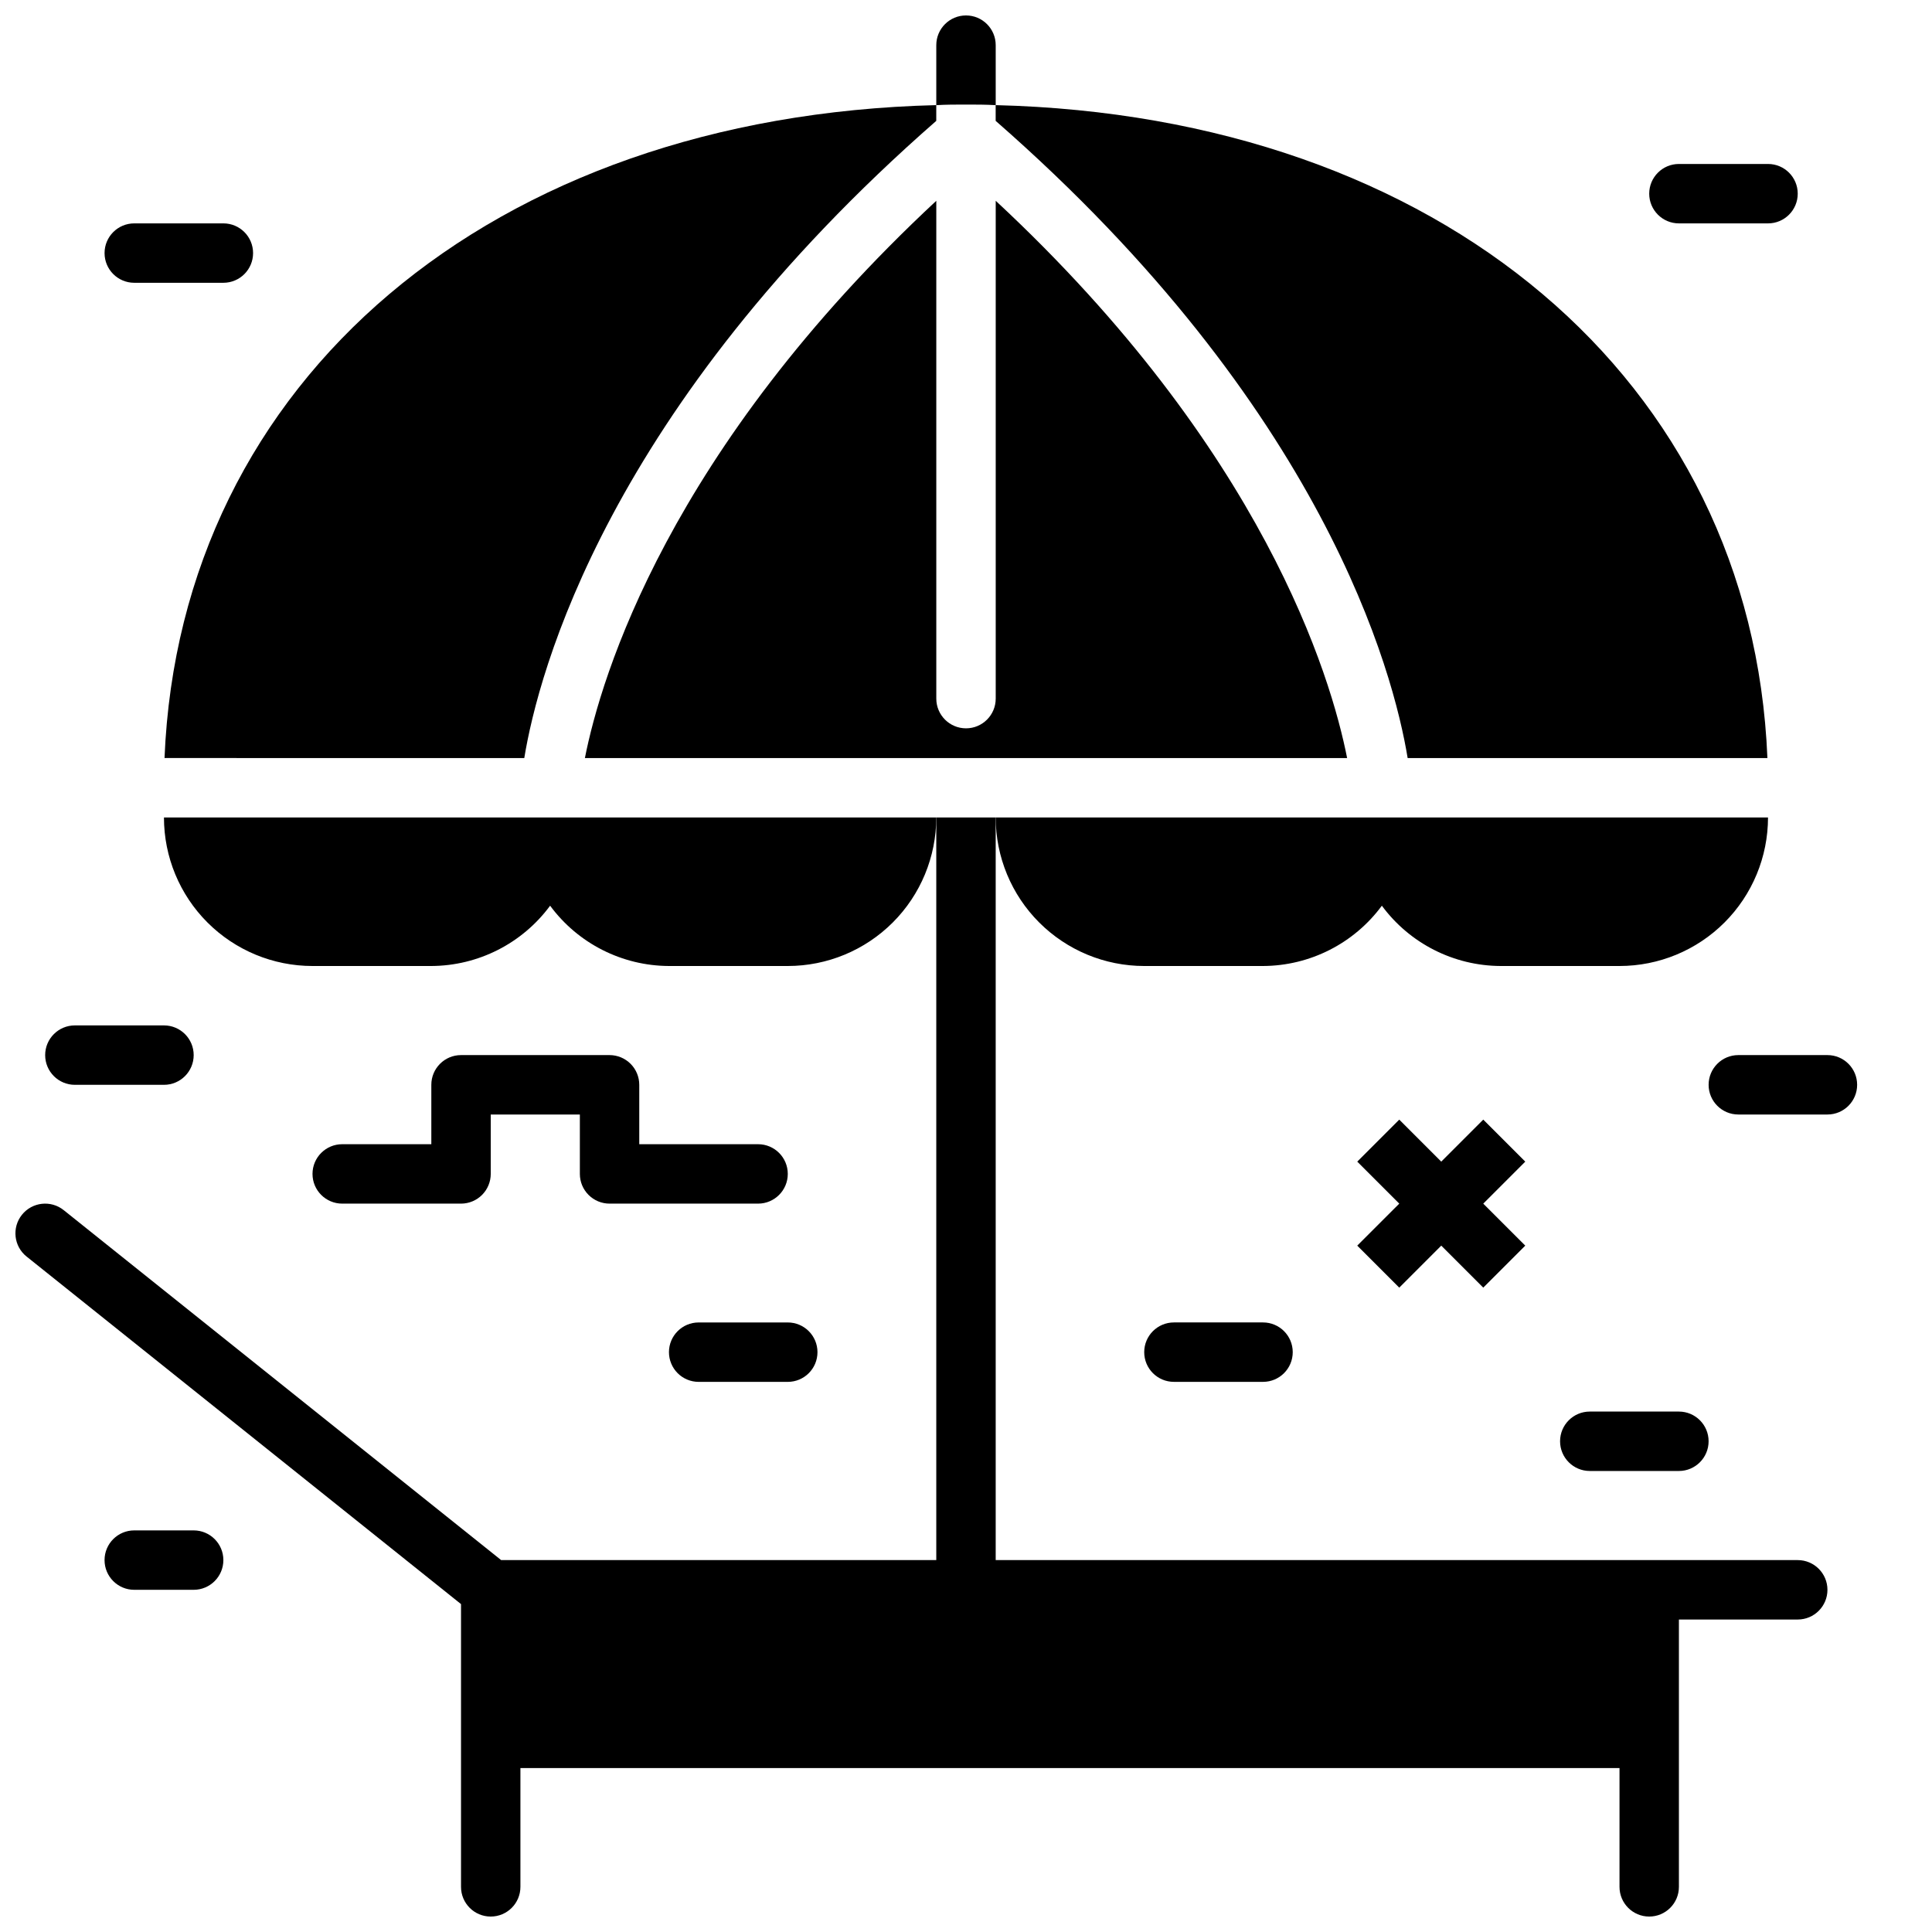
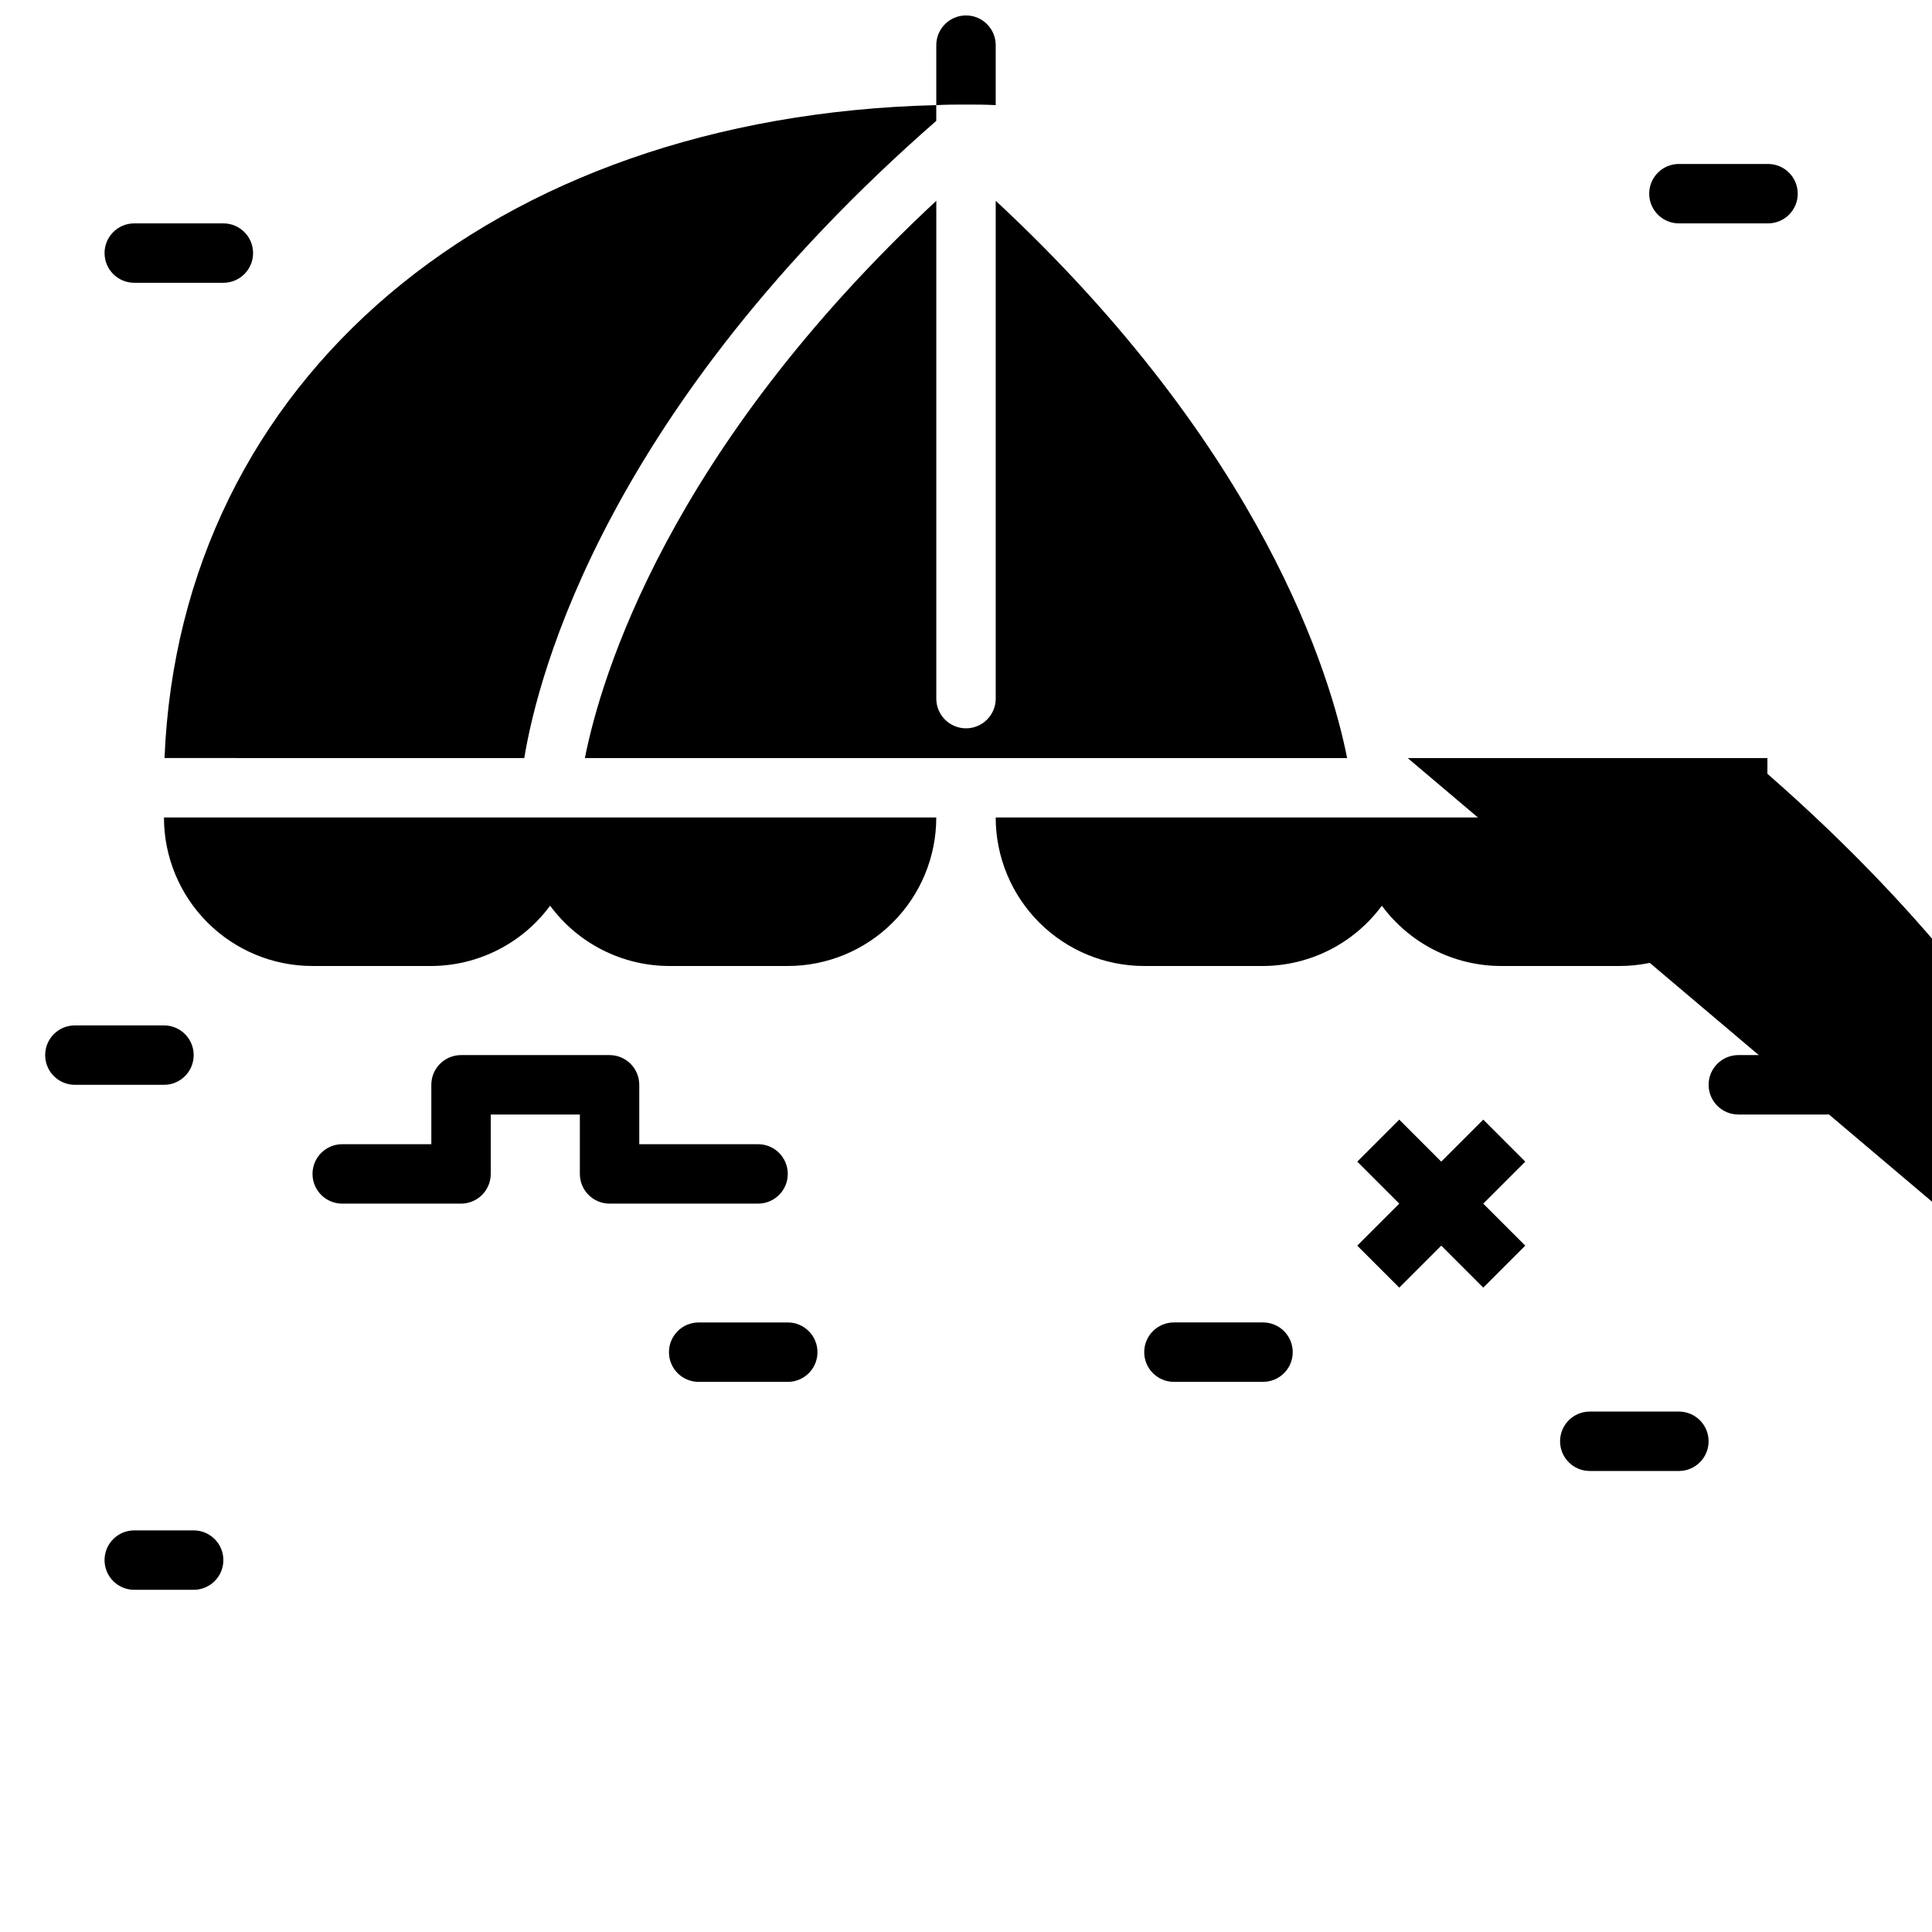
<svg xmlns="http://www.w3.org/2000/svg" width="800px" height="800px" version="1.1" viewBox="144 144 512 512">
  <defs>
    <clipPath id="b">
      <path d="m148.09 360h480.91v291.9h-480.91z" />
    </clipPath>
    <clipPath id="a">
      <path d="m392 148.09h16v23.906h-16z" />
    </clipPath>
  </defs>
  <g clip-path="url(#b)">
-     <path d="m620.41 557.44h-212.54v-196.8h-15.746v196.8h-115.32l-115.92-92.738c-3.394-2.719-8.352-2.168-11.07 1.227-2.715 3.394-2.168 8.352 1.23 11.07l115.13 92.102v74.934c0 4.348 3.523 7.871 7.871 7.871s7.871-3.523 7.871-7.871v-31.488h291.27v31.488c0 4.348 3.523 7.871 7.871 7.871 4.348 0 7.871-3.523 7.871-7.871v-70.848h31.488c4.348 0 7.875-3.523 7.875-7.871s-3.527-7.875-7.875-7.875z" />
-   </g>
+     </g>
  <g clip-path="url(#a)">
    <path d="m400.08 171.71c2.598 0 5.195 0 7.793 0.156v-15.902c0-4.348-3.523-7.871-7.871-7.871s-7.875 3.523-7.875 7.871v15.902c2.598-0.156 5.195-0.156 7.793-0.156z" />
  </g>
  <path d="m282.94 344.89c3.699-22.594 22.121-92.734 109.18-168.86v-4.172c-117.84 2.914-200.42 72.895-204.52 173.03z" />
  <path d="m299 344.89h202c-4.25-21.57-22.121-81.633-93.125-147.68v131.93c0 4.348-3.523 7.875-7.871 7.875s-7.875-3.527-7.875-7.875v-131.93c-70.926 66.047-88.875 126.11-93.125 147.68z" />
-   <path d="m517.05 344.89h95.332c-4.094-100.13-86.672-170.11-204.52-173.03v4.172c87.062 76.121 105.48 146.26 109.18 168.86z" />
+   <path d="m517.05 344.89h95.332v4.172c87.062 76.121 105.48 146.26 109.18 168.86z" />
  <path d="m226.81 400h31.488c12.434-0.051 24.109-5.977 31.488-15.98 7.379 10.004 19.059 15.93 31.488 15.98h31.488c10.441 0 20.449-4.148 27.832-11.531 7.383-7.379 11.527-17.391 11.527-27.832h-204.67c0 10.441 4.148 20.453 11.527 27.832 7.383 7.383 17.395 11.531 27.832 11.531z" />
  <path d="m447.23 400h31.488c12.434-0.051 24.109-5.977 31.488-15.98 7.379 10.004 19.055 15.93 31.488 15.98h31.488c10.438 0 20.449-4.148 27.832-11.531 7.379-7.379 11.527-17.391 11.527-27.832h-204.67c0 10.441 4.144 20.453 11.527 27.832 7.383 7.383 17.395 11.531 27.832 11.531z" />
  <path d="m195.32 549.57h-15.742c-4.348 0-7.871 3.523-7.871 7.871s3.523 7.875 7.871 7.875h15.742c4.348 0 7.875-3.527 7.875-7.875s-3.527-7.871-7.875-7.871z" />
  <path d="m321.28 502.34c0 2.086 0.832 4.09 2.305 5.566 1.477 1.477 3.481 2.305 5.566 2.305h23.617c4.348 0 7.871-3.523 7.871-7.871 0-4.348-3.523-7.875-7.871-7.875h-23.617c-4.348 0-7.871 3.527-7.871 7.875z" />
  <path d="m537.08 440.71-11.133 11.133-11.129-11.133-11.133 11.133 11.133 11.133-11.133 11.129 11.133 11.133 11.129-11.133 11.133 11.133 11.133-11.133-11.133-11.129 11.133-11.133z" />
  <path d="m565.31 518.08c-4.348 0-7.875 3.523-7.875 7.871 0 4.348 3.527 7.875 7.875 7.875h23.617-0.004c4.348 0 7.875-3.527 7.875-7.875 0-4.348-3.527-7.871-7.875-7.871z" />
  <path d="m628.29 423.61h-23.617c-4.348 0-7.871 3.527-7.871 7.875 0 4.348 3.523 7.871 7.871 7.871h23.617c4.348 0 7.871-3.523 7.871-7.871 0-4.348-3.523-7.875-7.871-7.875z" />
  <path d="m455.1 494.46c-4.348 0-7.871 3.527-7.871 7.875 0 4.348 3.523 7.871 7.871 7.871h23.617c4.348 0 7.871-3.523 7.871-7.871 0-4.348-3.523-7.875-7.871-7.875z" />
  <path d="m163.84 431.49h23.617c4.348 0 7.871-3.527 7.871-7.875 0-4.348-3.523-7.871-7.871-7.871h-23.617c-4.348 0-7.871 3.523-7.871 7.871 0 4.348 3.523 7.875 7.871 7.875z" />
  <path d="m588.93 203.2h23.617c4.348 0 7.871-3.527 7.871-7.875 0-4.348-3.523-7.871-7.871-7.871h-23.617c-4.348 0-7.871 3.523-7.871 7.871 0 4.348 3.523 7.875 7.871 7.875z" />
  <path d="m179.58 218.94h23.617c4.348 0 7.871-3.523 7.871-7.871 0-4.348-3.523-7.871-7.871-7.871h-23.617c-4.348 0-7.871 3.523-7.871 7.871 0 4.348 3.523 7.871 7.871 7.871z" />
  <path d="m305.54 423.61h-39.359c-4.348 0-7.875 3.527-7.875 7.875v15.742h-23.613c-4.348 0-7.875 3.523-7.875 7.871 0 4.348 3.527 7.875 7.875 7.875h31.488c2.086 0 4.09-0.832 5.566-2.309 1.473-1.477 2.305-3.477 2.305-5.566v-15.742h23.617v15.742c0 2.09 0.828 4.09 2.305 5.566 1.477 1.477 3.477 2.309 5.566 2.309h39.359c4.348 0 7.871-3.527 7.871-7.875 0-4.348-3.523-7.871-7.871-7.871h-31.488v-15.742c0-2.09-0.828-4.09-2.305-5.566-1.477-1.477-3.481-2.309-5.566-2.309z" />
</svg>